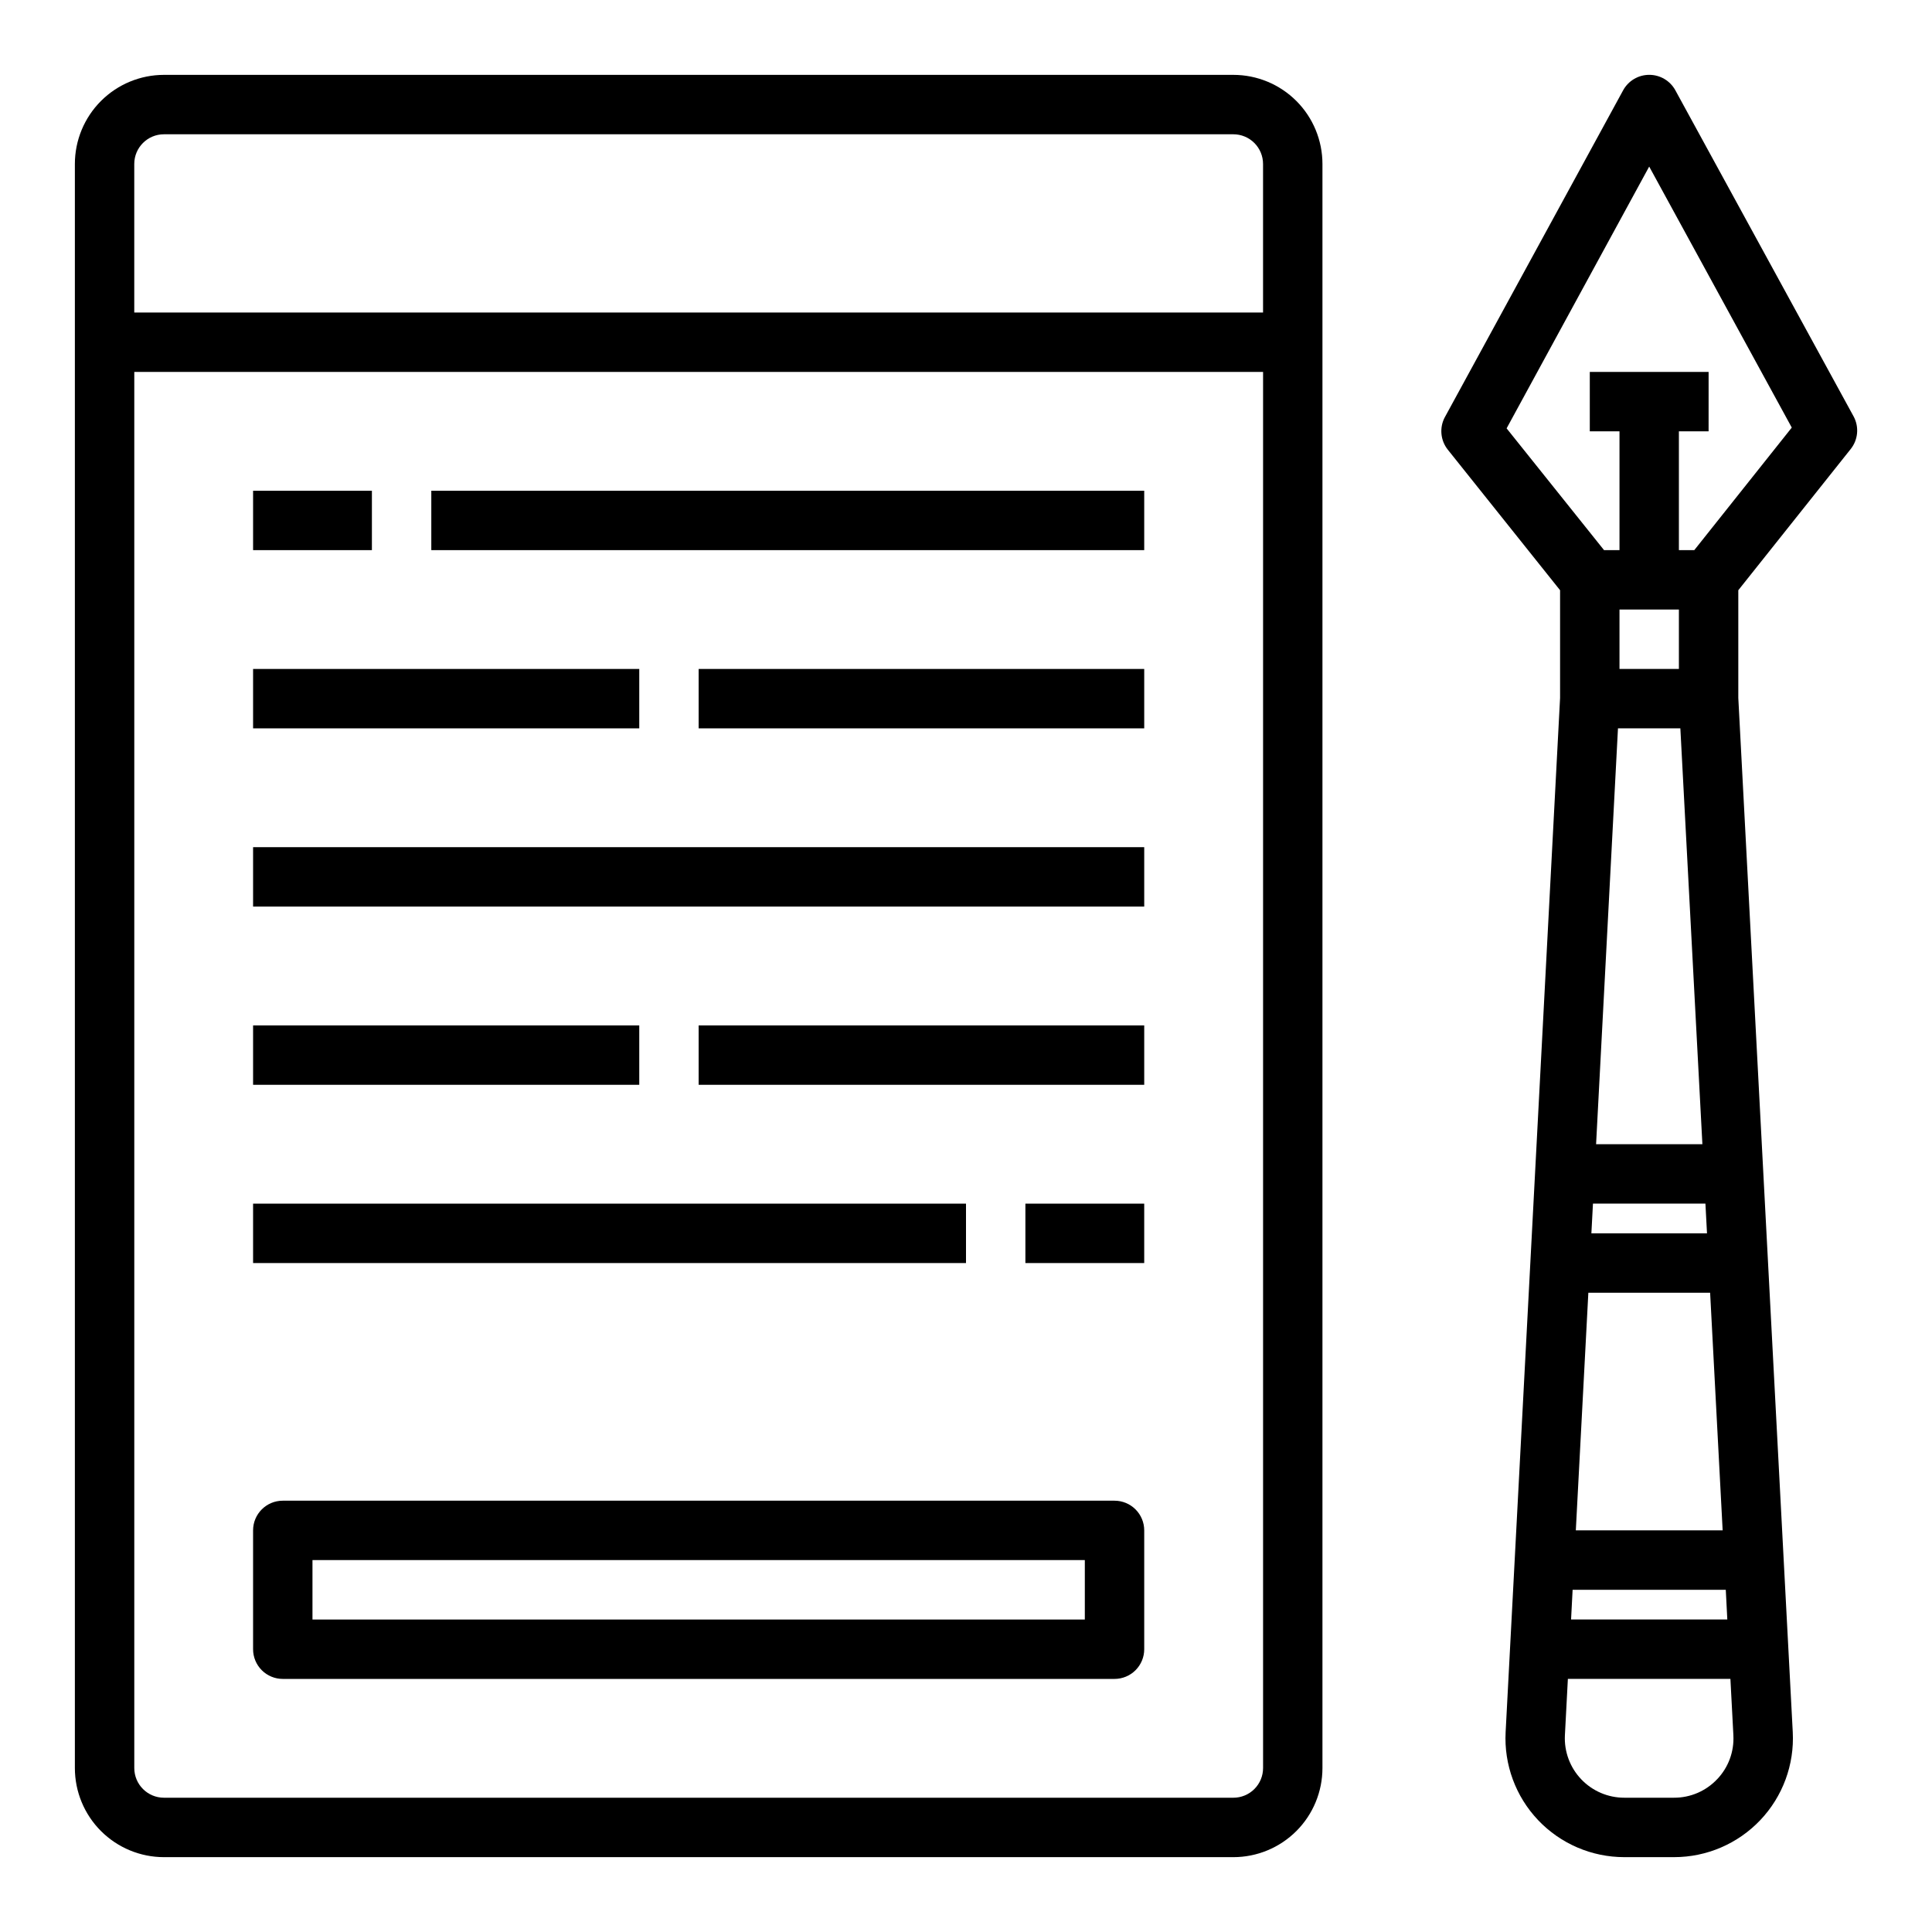
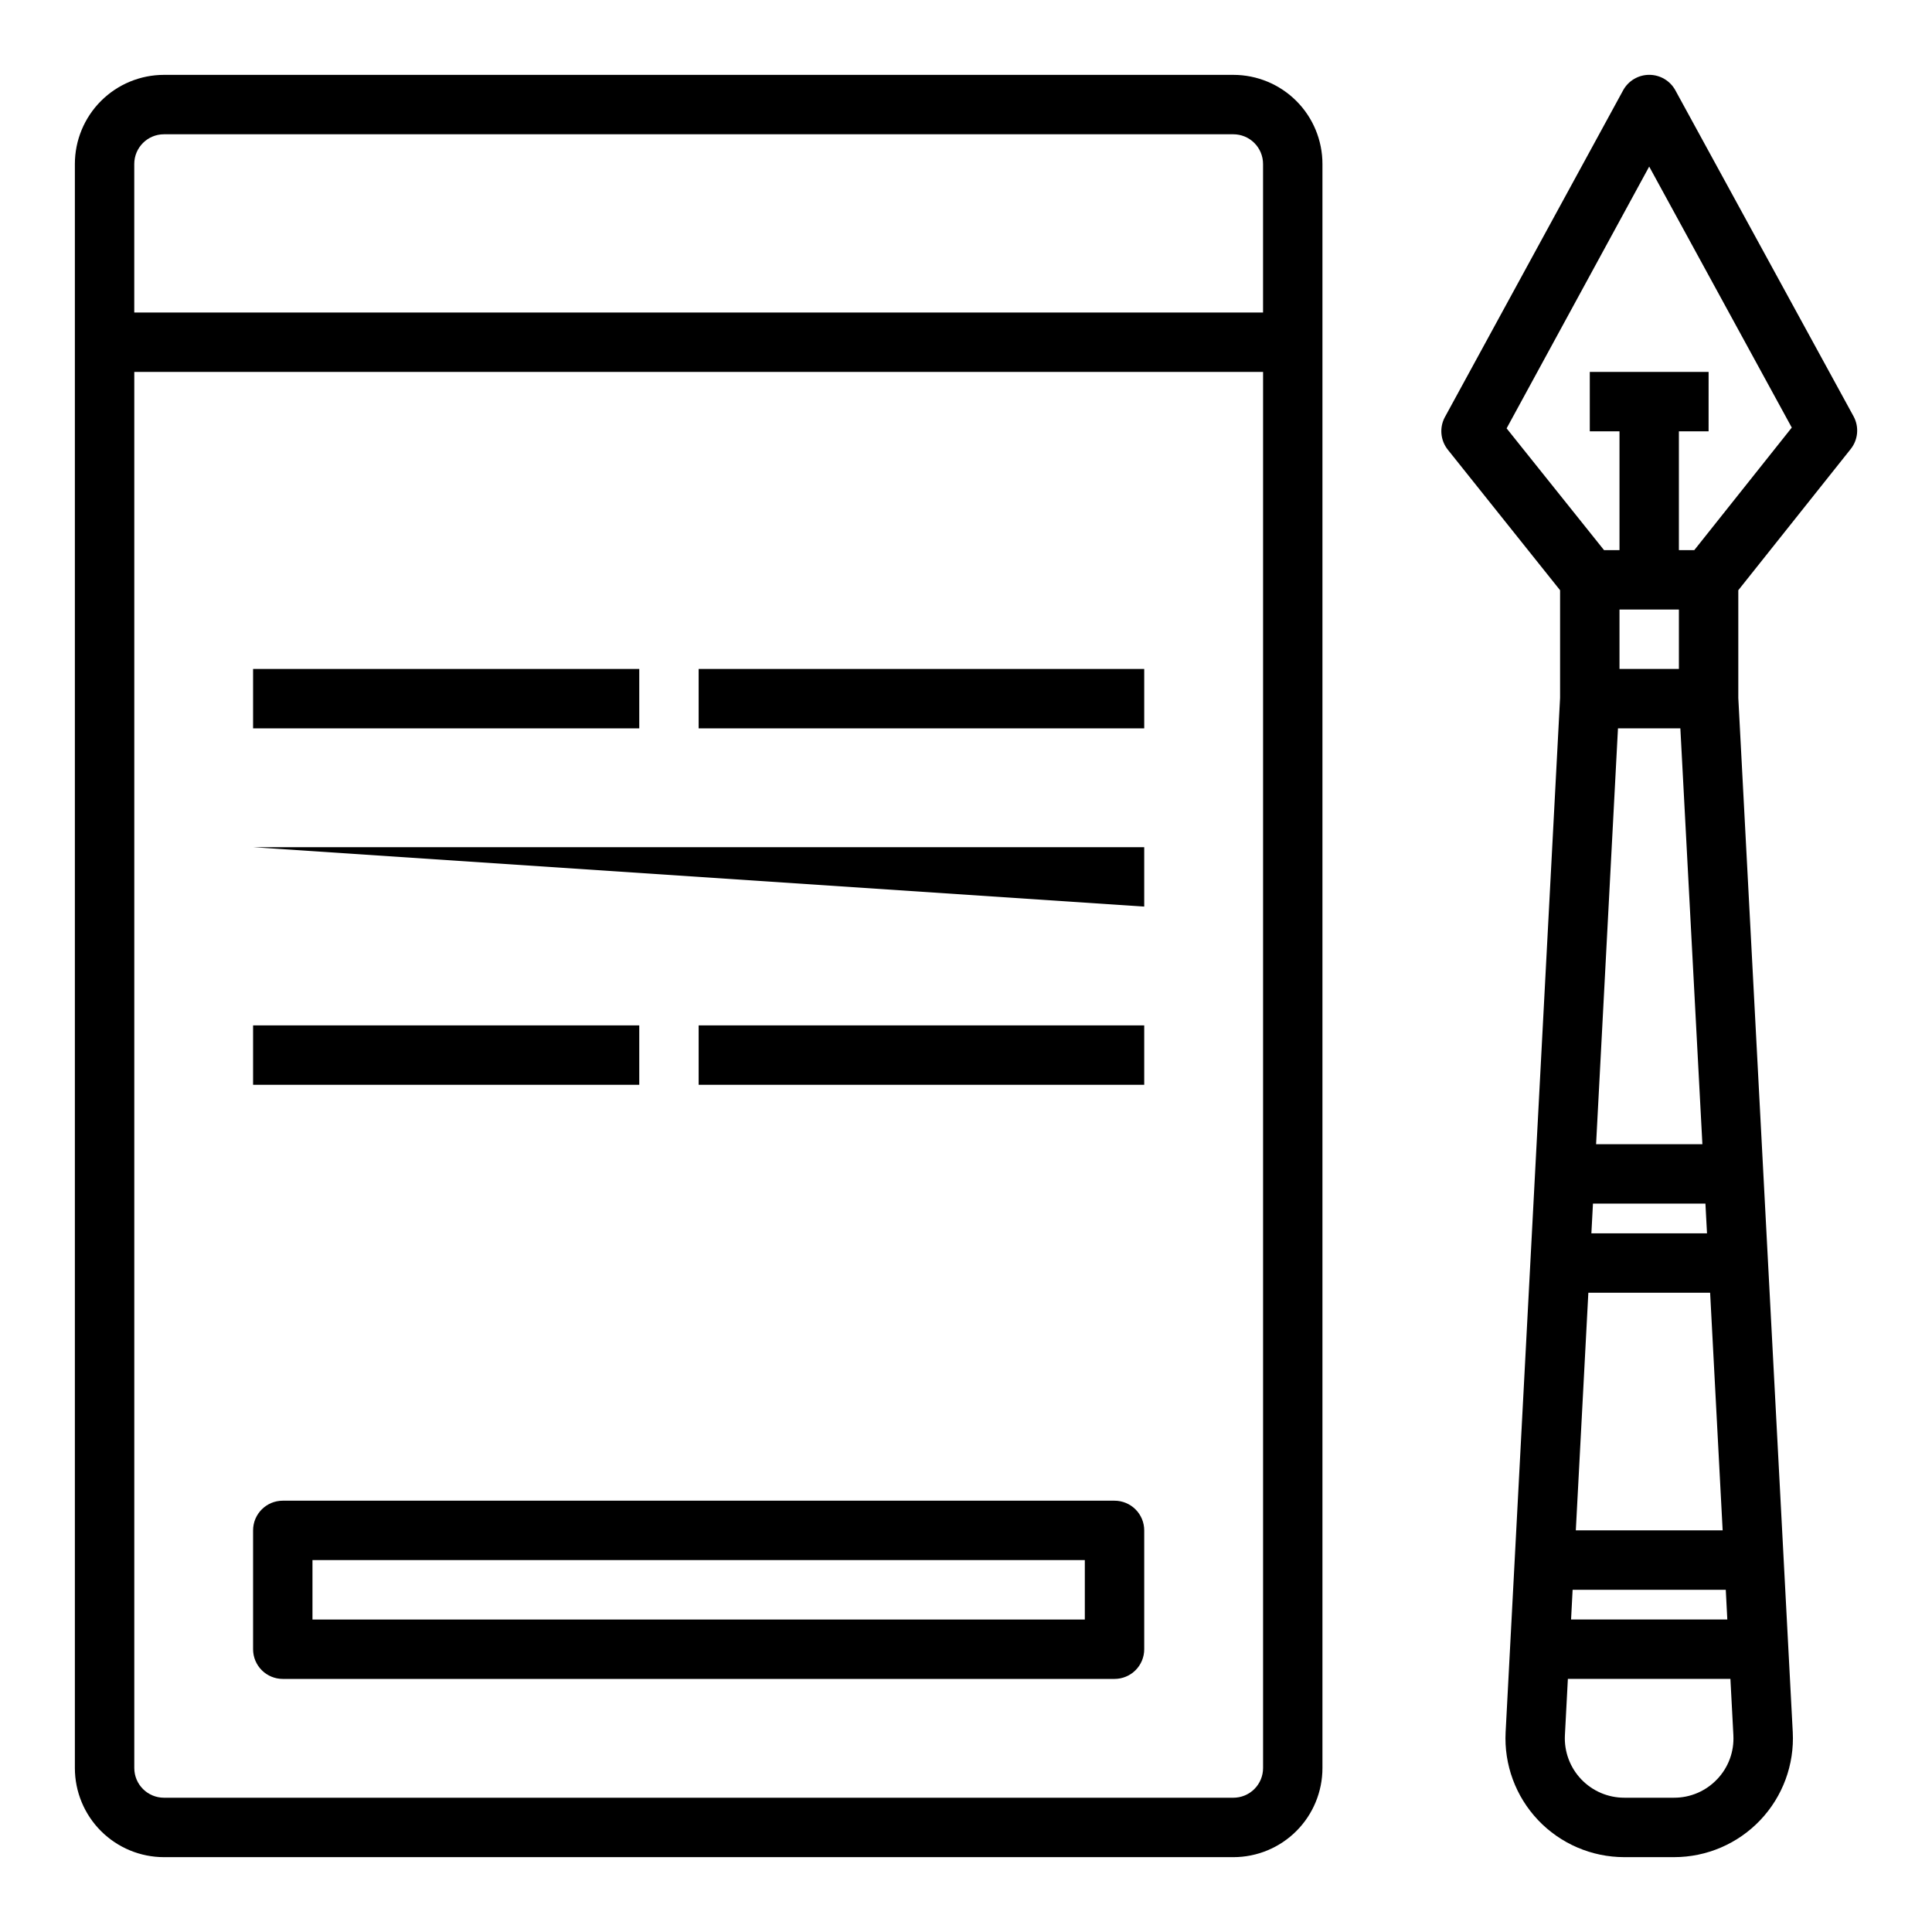
<svg xmlns="http://www.w3.org/2000/svg" fill="#000000" width="800px" height="800px" version="1.1" viewBox="144 144 512 512">
  <g>
    <path d="m634.44 263.02c1.98-2.465 2.289-5.875 0.789-8.656l-47.23-86.41v-0.004c-1.383-2.543-4.051-4.125-6.945-4.117-2.879 0-5.531 1.574-6.91 4.102l-47.23 86.594h-0.004c-1.5 2.781-1.188 6.191 0.789 8.66l29.738 37.227v28.535l-14.43 274.07c-0.453 8.625 2.66 17.059 8.605 23.328 5.945 6.266 14.207 9.812 22.844 9.812h13.195c8.637 0 16.898-3.547 22.844-9.812 5.949-6.269 9.059-14.703 8.605-23.328l-14.43-274.07v-28.535zm-32.684 310.16h-41.406l0.41-7.871h40.59zm-40.148-23.617 3.32-62.977h32.273l3.32 62.977zm33.543-102.34h-28.172l5.801-110.21h16.531zm-21.969-125.95v-15.742h15.742v15.742zm-7.031 141.7h29.805l0.418 7.871-30.641 0.004zm14.902-274.83 37.785 69.172-25.836 32.477h-4.078v-31.488h7.871l0.004-15.742h-31.488v15.742h7.871v31.488h-4.094l-25.82-32.273zm18.012 427.36c-2.961 3.144-7.094 4.922-11.414 4.91h-13.195c-4.312 0.008-8.441-1.762-11.418-4.887-2.977-3.125-4.539-7.332-4.324-11.645l0.789-14.957h43.074l0.789 14.957h-0.004c0.234 4.301-1.316 8.504-4.289 11.621z" />
    <path d="m470.85 163.84h-283.39c-6.262 0-12.27 2.488-16.699 6.918-4.43 4.43-6.918 10.438-6.918 16.699v425.09c0 6.262 2.488 12.27 6.918 16.699 4.43 4.43 10.438 6.918 16.699 6.918h283.39c6.262 0 12.27-2.488 16.699-6.918 4.43-4.43 6.914-10.438 6.914-16.699v-425.09c0-6.262-2.484-12.27-6.914-16.699-4.43-4.43-10.438-6.918-16.699-6.918zm-283.39 15.746h283.39c2.086 0 4.09 0.828 5.566 2.305 1.477 1.477 2.305 3.481 2.305 5.566v39.359h-299.14v-39.359c0-4.348 3.523-7.871 7.871-7.871zm283.39 440.83h-283.39c-4.348 0-7.871-3.523-7.871-7.871v-369.98h299.14v369.98c0 2.09-0.828 4.09-2.305 5.566-1.477 1.477-3.481 2.305-5.566 2.305z" />
    <path d="m439.36 541.7h-220.42c-4.348 0-7.871 3.523-7.871 7.871v31.488c0 2.09 0.828 4.09 2.305 5.566 1.477 1.477 3.481 2.305 5.566 2.305h220.42c2.086 0 4.09-0.828 5.566-2.305 1.477-1.477 2.305-3.477 2.305-5.566v-31.488c0-2.086-0.828-4.09-2.305-5.566-1.477-1.477-3.481-2.305-5.566-2.305zm-7.871 31.488h-204.68v-15.746h204.68z" />
-     <path d="m211.07 274.05h31.488v15.742h-31.488z" />
-     <path d="m258.3 274.05h188.93v15.742h-188.93z" />
-     <path d="m211.07 368.51h236.16v15.742h-236.16z" />
+     <path d="m211.07 368.51h236.16v15.742z" />
    <path d="m211.07 415.74h102.34v15.742h-102.34z" />
    <path d="m329.15 415.74h118.08v15.742h-118.08z" />
    <path d="m211.07 321.28h102.34v15.742h-102.34z" />
    <path d="m329.15 321.28h118.08v15.742h-118.08z" />
-     <path d="m211.07 462.98h188.93v15.742h-188.93z" />
-     <path d="m415.74 462.98h31.488v15.742h-31.488z" />
  </g>
</svg>